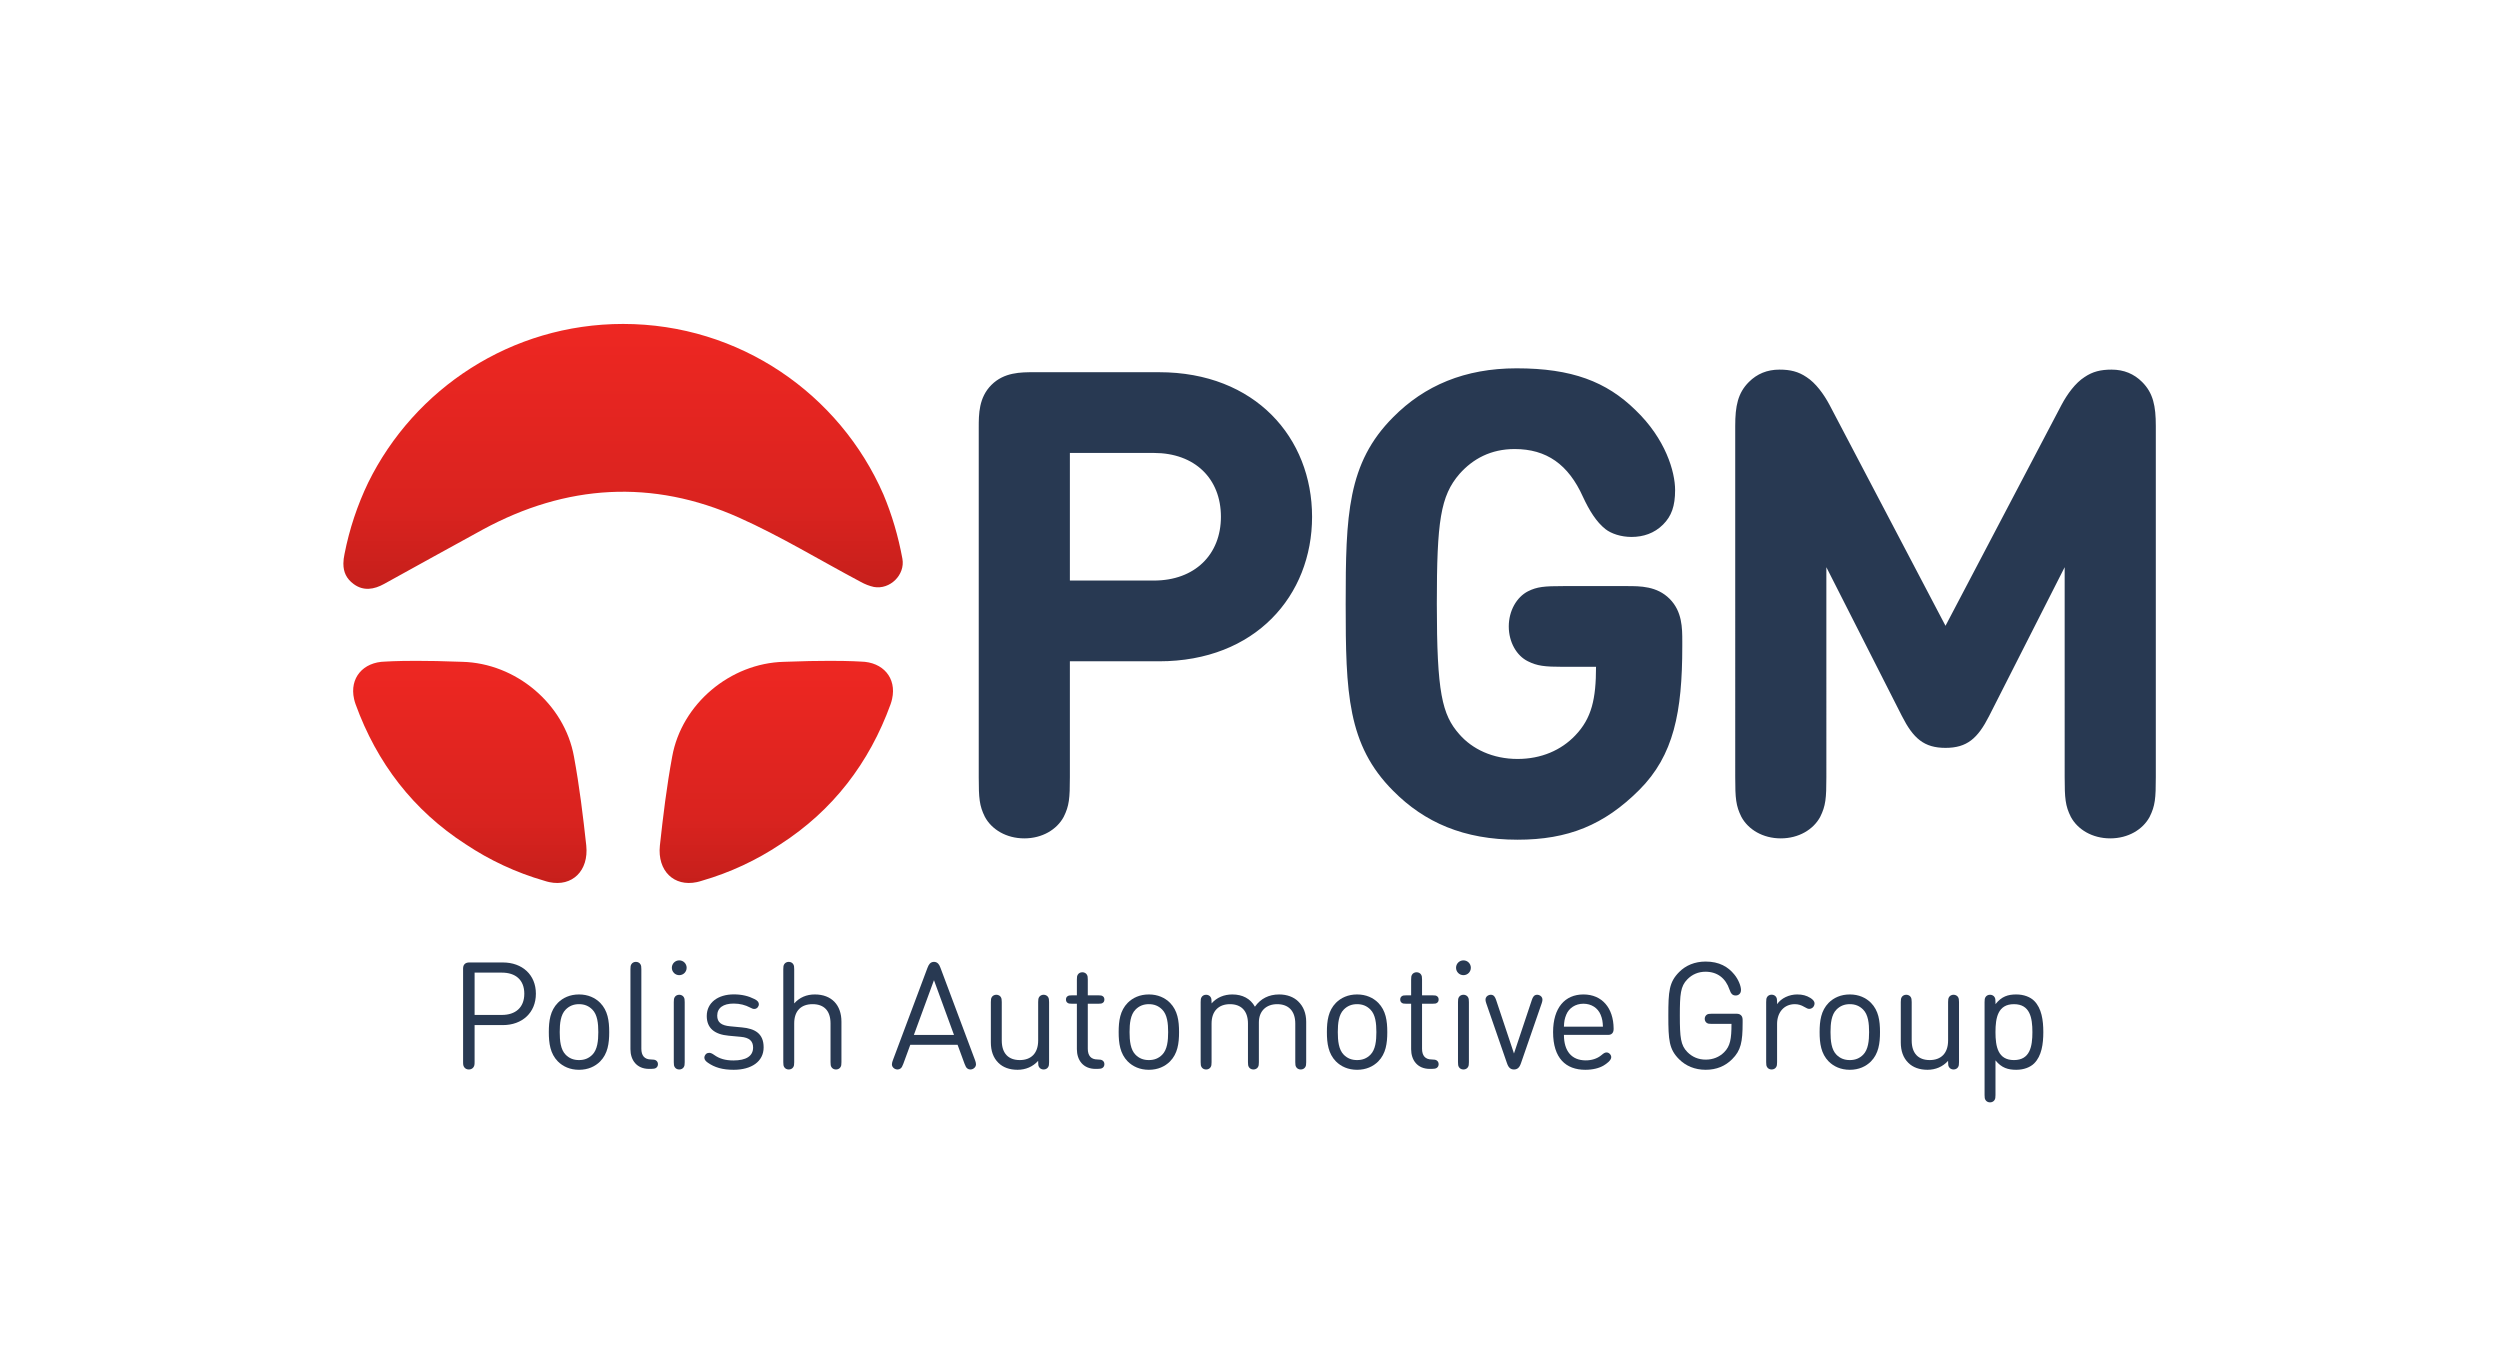
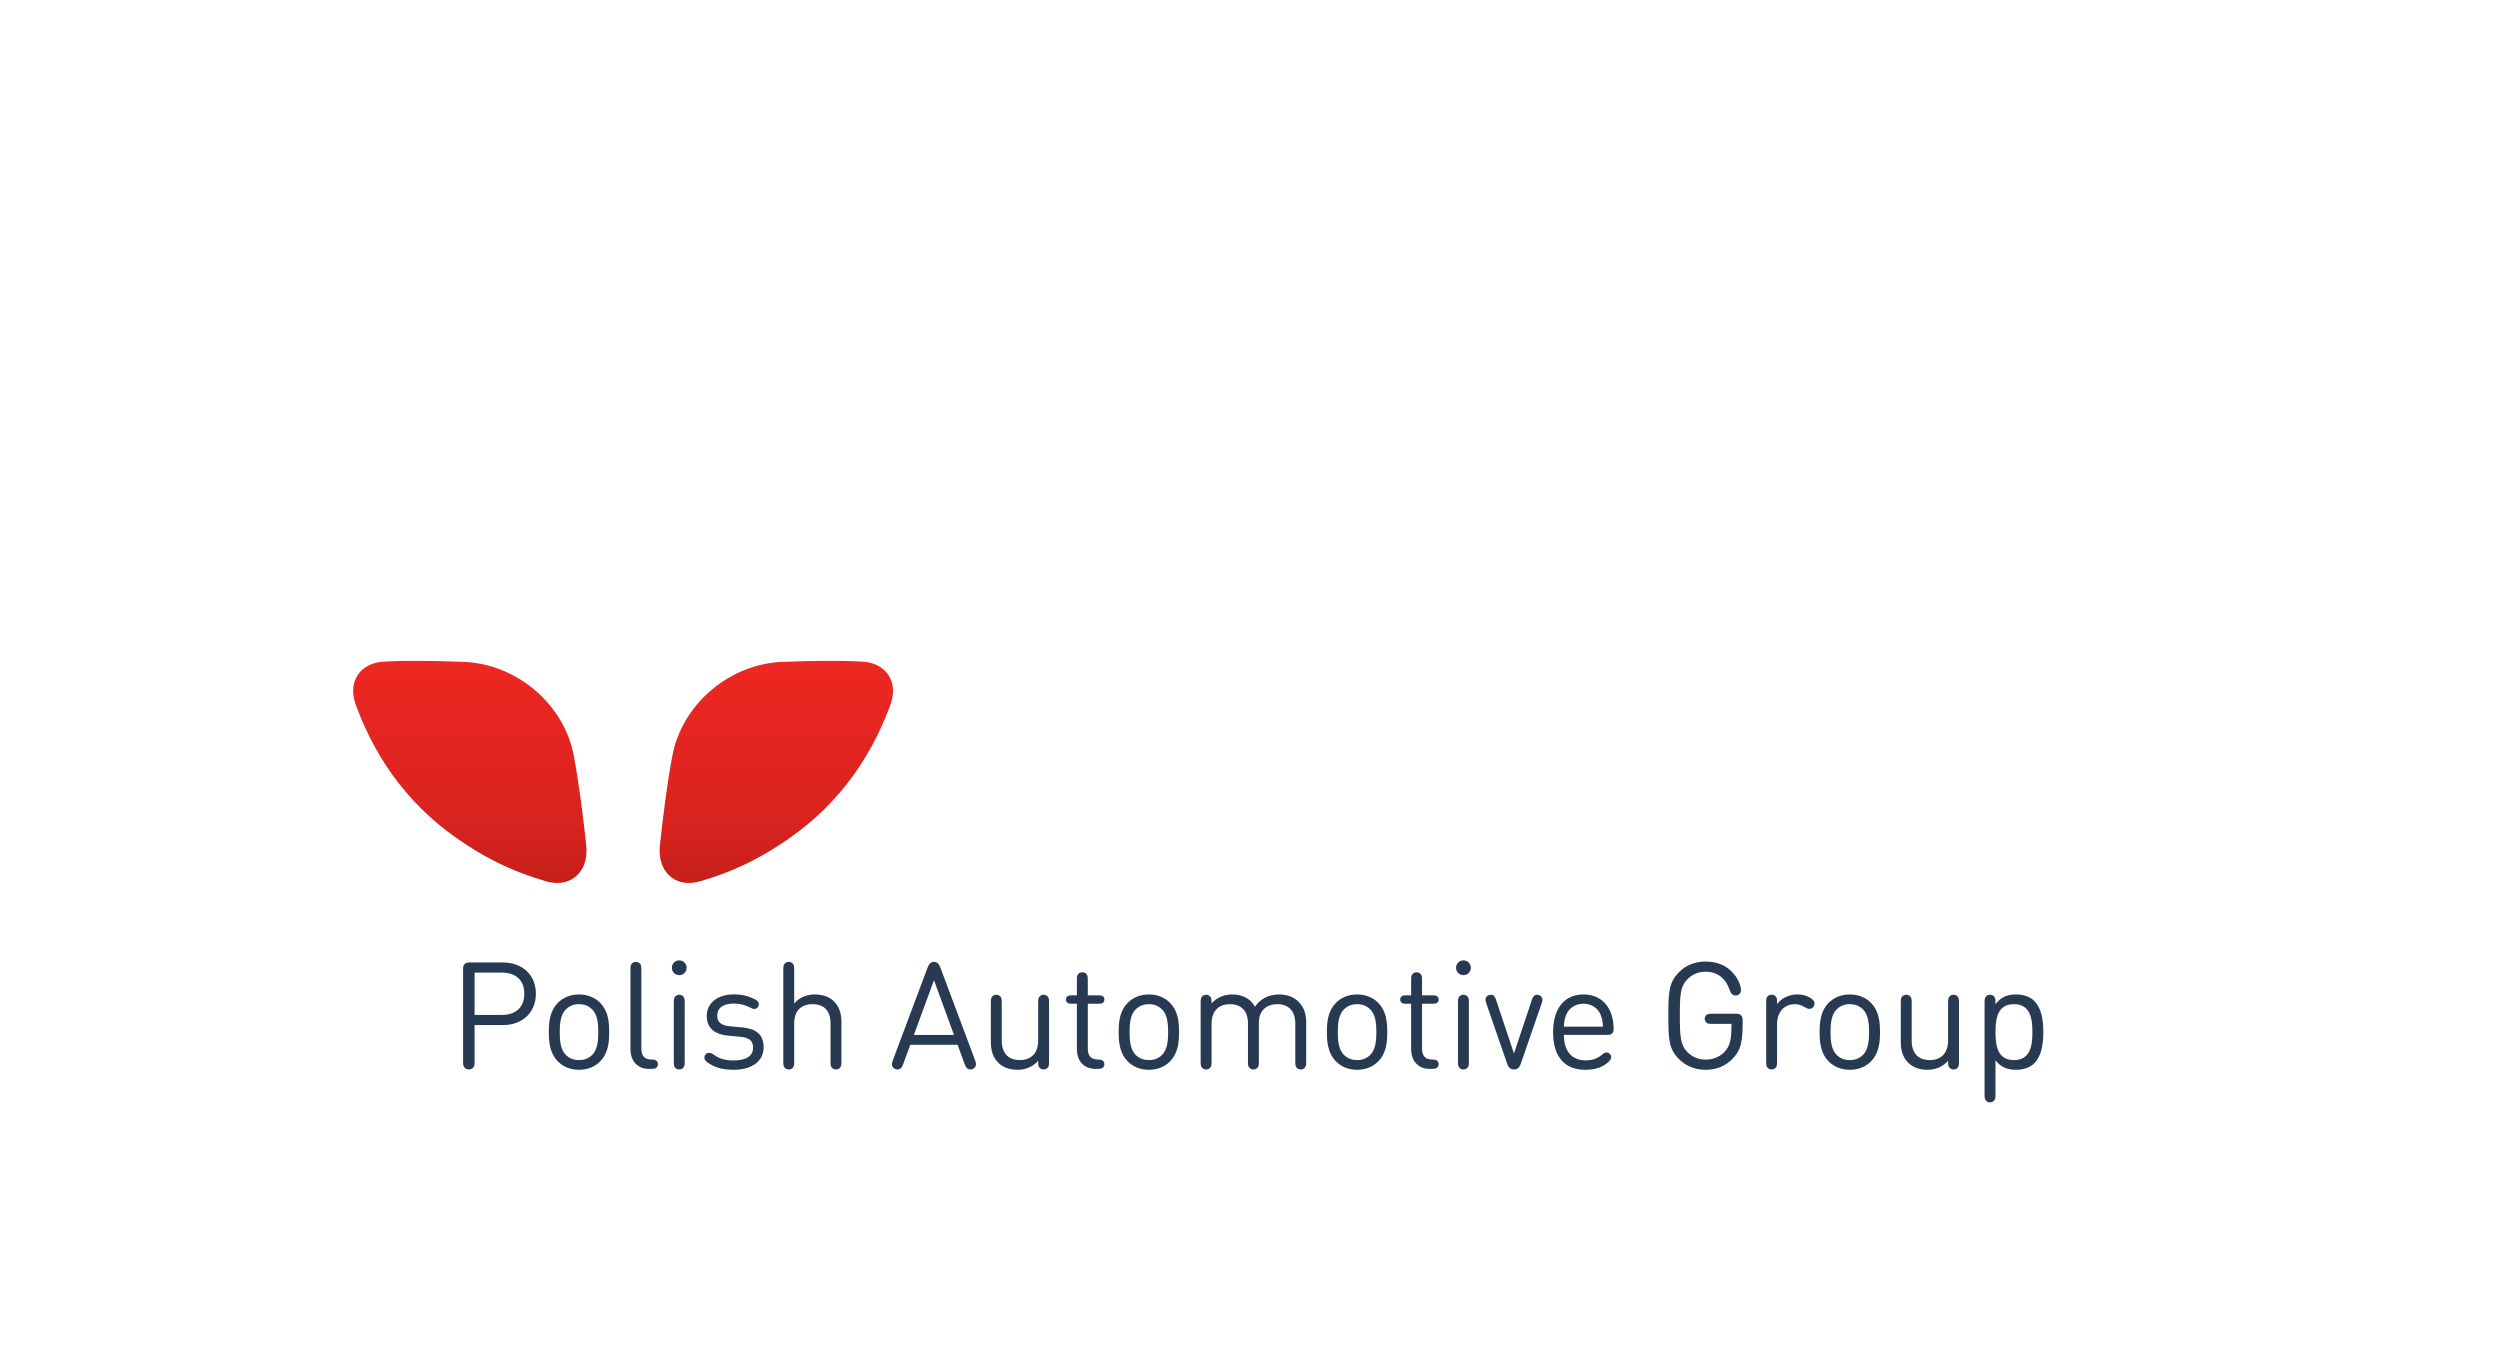
<svg xmlns="http://www.w3.org/2000/svg" xmlns:ns1="http://sodipodi.sourceforge.net/DTD/sodipodi-0.dtd" xmlns:ns2="http://www.inkscape.org/namespaces/inkscape" xmlns:xlink="http://www.w3.org/1999/xlink" id="svg946" xml:space="preserve" width="1844.215" height="1000" viewBox="0 0 1844.215 1000" ns1:docname="PGM_ang_logo_PNG.svg" ns2:version="0.92.3 (2405546, 2018-03-11)">
  <defs id="defs950">
    <clipPath clipPathUnits="userSpaceOnUse" id="clipPath962">
-       <path d="M 0,155.906 H 240.945 V 0 H 0 Z" id="path960" ns2:connector-curvature="0" />
-     </clipPath>
+       </clipPath>
    <linearGradient x1="0" y1="0" x2="1" y2="0" gradientUnits="userSpaceOnUse" gradientTransform="matrix(0,-25.038,-52.625,0,63.01,121.121)" spreadMethod="pad" id="linearGradient986">
      <stop style="stop-opacity:1;stop-color:#ee2722" offset="0" id="stop980" />
      <stop style="stop-opacity:1;stop-color:#d9231f" offset="0.7" id="stop982" />
      <stop style="stop-opacity:1;stop-color:#c51f1b" offset="1" id="stop984" />
    </linearGradient>
    <linearGradient x1="0" y1="0" x2="1" y2="0" gradientUnits="userSpaceOnUse" gradientTransform="matrix(0,-21.18,-22.429,0,48.47,89.569)" spreadMethod="pad" id="linearGradient1008">
      <stop style="stop-opacity:1;stop-color:#ee2722" offset="0" id="stop1002" />
      <stop style="stop-opacity:1;stop-color:#d9231f" offset="0.7" id="stop1004" />
      <stop style="stop-opacity:1;stop-color:#c51f1b" offset="1" id="stop1006" />
    </linearGradient>
    <linearGradient x1="0" y1="0" x2="1" y2="0" gradientUnits="userSpaceOnUse" gradientTransform="matrix(0,-21.18,-22.43,0,77.308,89.569)" spreadMethod="pad" id="linearGradient1030">
      <stop style="stop-opacity:1;stop-color:#ee2722" offset="0" id="stop1024" />
      <stop style="stop-opacity:1;stop-color:#d9231f" offset="0.7" id="stop1026" />
      <stop style="stop-opacity:1;stop-color:#c51f1b" offset="1" id="stop1028" />
    </linearGradient>
    <clipPath clipPathUnits="userSpaceOnUse" id="clipPath1044">
-       <path d="M 0,155.906 H 240.945 V 0 H 0 Z" id="path1042" ns2:connector-curvature="0" />
-     </clipPath>
+       </clipPath>
    <clipPath clipPathUnits="userSpaceOnUse" id="clipPath1052">
      <path d="m 110.146,21.738 h 11.313 V 6.107 h -11.313 z" id="path1050" ns2:connector-curvature="0" />
    </clipPath>
    <linearGradient ns2:collect="always" xlink:href="#linearGradient986" id="linearGradient1657" gradientUnits="userSpaceOnUse" gradientTransform="matrix(0,-25.038,-52.625,0,63.01,121.121)" x1="0" y1="0" x2="1" y2="0" spreadMethod="pad" />
    <linearGradient ns2:collect="always" xlink:href="#linearGradient1008" id="linearGradient1659" gradientUnits="userSpaceOnUse" gradientTransform="matrix(0,-21.18,-22.429,0,48.47,89.569)" x1="0" y1="0" x2="1" y2="0" spreadMethod="pad" />
    <linearGradient ns2:collect="always" xlink:href="#linearGradient1030" id="linearGradient1661" gradientUnits="userSpaceOnUse" gradientTransform="matrix(0,-21.18,-22.43,0,77.308,89.569)" x1="0" y1="0" x2="1" y2="0" spreadMethod="pad" />
    <clipPath id="clipEmfPath1" clipPathUnits="userSpaceOnUse">
      <path id="path955" d="  M -274.078,-118.479   L 1525.509,-118.479   L 1525.509,1045.912   L -274.078,1045.912   z" />
    </clipPath>
    <pattern y="0" x="0" height="6" width="6" patternUnits="userSpaceOnUse" id="EMFhbasepattern" />
  </defs>
  <g id="g954" ns2:groupmode="layer" ns2:label="PGM_LOGO-eng_v1_RH" transform="matrix(1.333,0,0,-1.333,-48.543,1044.297)">
    <g transform="matrix(5.909,0,0,5.909,9.612,-111.56)" id="g1617">
      <g clip-path="url(#clipPath962)" id="g1615">
        <g transform="translate(96.777,74.955)" id="g1613">
          <path ns2:connector-curvature="0" id="path1611" style="fill:#283952;fill-opacity:1;fill-rule:nonzero;stroke:none" d="m 0,0 c 0.641,-1.188 2.012,-2.012 3.69,-2.012 1.676,0 3.048,0.824 3.688,2.012 0.519,1.037 0.58,1.737 0.58,3.719 v 10.853 h 8.354 c 9.023,0 14.329,6.159 14.329,13.536 0,7.378 -5.306,13.538 -14.329,13.538 H 4.604 c -1.25,0 -2.804,0 -3.994,-1.19 -1.188,-1.187 -1.188,-2.743 -1.188,-3.994 V 3.719 C -0.578,1.737 -0.517,1.037 0,0 m 7.958,22.134 v 11.951 h 7.866 c 3.84,0 6.28,-2.408 6.28,-5.977 0,-3.536 -2.44,-5.974 -6.28,-5.974 z m 34.366,-2.196 c 0,7.744 0.335,10.122 2.134,12.196 1.25,1.401 2.927,2.317 5.153,2.317 2.987,0 5.03,-1.433 6.401,-4.481 0.58,-1.251 1.25,-2.349 2.106,-3.02 0.547,-0.428 1.462,-0.731 2.438,-0.731 1.097,0 2.133,0.336 2.956,1.159 0.793,0.792 1.128,1.736 1.128,3.23 0,1.708 -0.885,4.788 -3.719,7.501 -2.713,2.653 -5.944,3.902 -11.128,3.902 -4.848,0 -8.627,-1.615 -11.554,-4.573 -4.298,-4.298 -4.451,-9.208 -4.451,-17.5 0,-8.292 0.153,-13.2 4.451,-17.5 2.927,-2.956 6.616,-4.574 11.646,-4.574 4.725,0 8.109,1.373 11.403,4.666 3.23,3.232 4.024,7.285 4.024,13.446 v 0.457 c 0,1.251 0,2.804 -1.189,3.993 -1.189,1.19 -2.745,1.19 -3.995,1.19 h -5.945 c -1.798,0 -2.469,-0.061 -3.323,-0.488 -1.067,-0.549 -1.798,-1.829 -1.798,-3.294 0,-1.462 0.731,-2.743 1.798,-3.262 0.854,-0.426 1.525,-0.517 3.323,-0.517 h 3.05 c 0,-2.989 -0.398,-4.818 -1.952,-6.433 -1.31,-1.372 -3.17,-2.195 -5.396,-2.195 -2.317,0 -4.238,0.915 -5.457,2.317 -1.616,1.828 -2.104,3.902 -2.104,12.194 M 89.964,6.464 c 2.012,0 3.018,0.884 4.086,2.987 l 7.074,13.934 V 3.719 c 0,-1.982 0.06,-2.682 0.578,-3.719 0.641,-1.188 2.012,-2.012 3.689,-2.012 1.677,0 3.05,0.824 3.689,2.012 0.519,1.037 0.58,1.737 0.58,3.719 v 32.896 c 0,1.86 -0.243,3.08 -1.281,4.115 -0.762,0.763 -1.708,1.159 -2.866,1.159 -1.006,0 -1.768,-0.182 -2.531,-0.701 -0.853,-0.547 -1.615,-1.584 -2.164,-2.622 L 89.964,17.896 79.112,38.566 c -0.549,1.038 -1.312,2.075 -2.165,2.622 -0.763,0.519 -1.525,0.701 -2.53,0.701 -1.16,0 -2.104,-0.396 -2.867,-1.159 -1.037,-1.035 -1.28,-2.255 -1.28,-4.115 V 3.719 c 0,-1.982 0.061,-2.682 0.578,-3.719 0.642,-1.188 2.014,-2.012 3.69,-2.012 1.676,0 3.048,0.824 3.689,2.012 0.518,1.037 0.579,1.737 0.579,3.719 V 23.385 L 85.879,9.451 c 1.067,-2.103 2.075,-2.987 4.085,-2.987" />
        </g>
      </g>
    </g>
    <g transform="matrix(5.909,0,0,5.909,9.612,-111.56)" id="g1627">
      <g id="g1625">
        <g id="g1623">
          <g id="g1621">
-             <path ns2:connector-curvature="0" id="path1619" style="fill:url(#linearGradient1657);stroke:none" d="m 39.017,106.257 c -1.002,-2.086 -1.756,-4.328 -2.218,-6.696 v 0 c -0.063,-0.298 -0.1,-0.581 -0.102,-0.847 v 0 -0.06 c 10e-4,-0.761 0.274,-1.389 0.964,-1.895 v 0 c 0.915,-0.676 1.908,-0.509 2.848,0.013 v 0 c 3.072,1.693 6.141,3.399 9.233,5.087 v 0 c 7.818,4.25 15.898,4.75 24.008,1.123 v 0 c 3.912,-1.749 7.598,-4.003 11.398,-6.019 v 0 c 0.383,-0.213 0.812,-0.385 1.232,-0.475 v 0 c 1.509,-0.274 2.943,1.138 2.67,2.646 v 0 c -0.389,2.108 -0.978,4.116 -1.775,6.011 v 0 c -4.098,9.402 -13.473,15.976 -24.386,15.976 v 0 c -10.476,0 -19.538,-6.06 -23.872,-14.864" />
-           </g>
+             </g>
        </g>
      </g>
    </g>
    <g transform="matrix(5.909,0,0,5.909,9.612,-111.56)" id="g1637">
      <g id="g1635">
        <g id="g1633">
          <g id="g1631">
            <path ns2:connector-curvature="0" id="path1629" style="fill:url(#linearGradient1659);stroke:none" d="M 40.617,89.5 C 38.533,89.462 37.256,87.959 37.696,86 v 0 c 0.034,-0.156 0.079,-0.316 0.138,-0.482 v 0 c 1.995,-5.516 5.423,-9.97 10.315,-13.124 v 0 c 2.236,-1.492 4.711,-2.654 7.354,-3.417 v 0 c 0.162,-0.053 0.32,-0.098 0.476,-0.131 v 0 c 2.146,-0.457 3.706,1.061 3.464,3.419 v 0 c -0.306,2.801 -0.641,5.558 -1.153,8.337 v 0 c -0.884,4.933 -5.442,8.754 -10.466,8.876 v 0 c -1.756,0.069 -3.184,0.091 -4.291,0.091 v 0 c -1.96,0 -2.916,-0.069 -2.916,-0.069" />
          </g>
        </g>
      </g>
    </g>
    <g transform="matrix(5.909,0,0,5.909,9.612,-111.56)" id="g1647">
      <g id="g1645">
        <g id="g1643">
          <g id="g1641">
            <path ns2:connector-curvature="0" id="path1639" style="fill:url(#linearGradient1661);stroke:none" d="m 77.955,89.478 c -5.023,-0.122 -9.58,-3.943 -10.466,-8.876 v 0 c -0.513,-2.779 -0.848,-5.536 -1.153,-8.337 v 0 c -0.244,-2.358 1.318,-3.876 3.462,-3.419 v 0 c 0.156,0.033 0.315,0.078 0.478,0.131 v 0 c 2.644,0.763 5.117,1.925 7.353,3.417 v 0 c 4.893,3.154 8.32,7.605 10.318,13.124 v 0 c 0.058,0.166 0.103,0.326 0.137,0.482 v 0 c 0.439,1.959 -0.839,3.462 -2.92,3.5 v 0 c 0,0 -0.957,0.069 -2.918,0.069 v 0 c -1.107,0 -2.535,-0.022 -4.291,-0.091" />
          </g>
        </g>
      </g>
    </g>
    <g aria-label="Polish Automotive Group" transform="matrix(5.909,0,0,-5.909,11.322,-22.95)" style="font-variant:normal;font-weight:normal;font-stretch:normal;font-size:14px;font-family:DINRoundPro;-inkscape-font-specification:DINRoundPro;writing-mode:lr-tb;fill:#283952;fill-opacity:1;fill-rule:nonzero;stroke:none" id="text1651">
      <path d="m 47.617,-45.675 v 8.645 c 0,0.28 0.014,0.371 0.098,0.504 0.084,0.133 0.245,0.224 0.441,0.224 0.196,0 0.357,-0.091 0.441,-0.224 0.084,-0.133 0.098,-0.224 0.098,-0.504 v -3.43 h 2.646 c 1.813,0 3.094,-1.162 3.094,-2.94 0,-1.778 -1.281,-2.926 -3.094,-2.926 h -3.073 c -0.168,0 -0.357,0 -0.504,0.147 -0.147,0.147 -0.147,0.336 -0.147,0.504 z m 3.64,0.301 c 1.246,0 2.093,0.658 2.093,1.974 0,1.316 -0.847,1.988 -2.093,1.988 h -2.562 v -3.962 z" id="path5568" ns2:connector-curvature="0" />
      <path d="m 58.474,-37.184 c -0.511,0 -0.91,-0.161 -1.246,-0.497 -0.483,-0.483 -0.56,-1.323 -0.56,-2.121 0,-0.798 0.077,-1.631 0.56,-2.114 0.336,-0.336 0.735,-0.504 1.246,-0.504 0.511,0 0.91,0.168 1.246,0.504 0.483,0.483 0.56,1.316 0.56,2.114 0,0.798 -0.077,1.638 -0.56,2.121 -0.336,0.336 -0.735,0.497 -1.246,0.497 z m 0,-6.146 c -0.84,0 -1.505,0.308 -1.981,0.784 -0.714,0.728 -0.847,1.68 -0.847,2.744 0,1.057 0.133,2.016 0.847,2.744 0.476,0.476 1.141,0.784 1.981,0.784 0.84,0 1.505,-0.308 1.981,-0.784 0.714,-0.728 0.847,-1.687 0.847,-2.744 0,-1.064 -0.133,-2.016 -0.847,-2.744 -0.476,-0.476 -1.141,-0.784 -1.981,-0.784 z" id="path5570" ns2:connector-curvature="0" />
      <path d="m 64.312,-45.696 c 0,-0.245 -0.014,-0.343 -0.091,-0.469 -0.077,-0.126 -0.231,-0.217 -0.42,-0.217 -0.189,0 -0.343,0.091 -0.42,0.217 -0.077,0.126 -0.091,0.224 -0.091,0.469 v 7.49 c 0,1.022 0.581,1.848 1.75,1.848 h 0.182 c 0.231,0 0.364,-0.028 0.455,-0.084 0.119,-0.077 0.189,-0.196 0.189,-0.357 0,-0.161 -0.07,-0.28 -0.189,-0.357 -0.091,-0.056 -0.224,-0.084 -0.455,-0.084 -0.623,0 -0.91,-0.371 -0.91,-1.001 z" id="path5572" ns2:connector-curvature="0" />
      <path d="m 68.372,-42.616 c 0,-0.245 -0.014,-0.343 -0.091,-0.469 -0.077,-0.126 -0.231,-0.217 -0.42,-0.217 -0.189,0 -0.343,0.091 -0.42,0.217 -0.077,0.126 -0.091,0.224 -0.091,0.469 v 5.628 c 0,0.245 0.014,0.343 0.091,0.469 0.077,0.126 0.231,0.217 0.42,0.217 0.189,0 0.343,-0.091 0.42,-0.217 0.077,-0.126 0.091,-0.224 0.091,-0.469 z m -1.204,-3.213 c 0,0.385 0.308,0.693 0.693,0.693 0.385,0 0.693,-0.308 0.693,-0.693 0,-0.385 -0.308,-0.693 -0.693,-0.693 -0.385,0 -0.693,0.308 -0.693,0.693 z" id="path5574" ns2:connector-curvature="0" />
      <path d="m 70.549,-36.932 c 0.623,0.434 1.351,0.658 2.408,0.658 1.666,0 2.807,-0.77 2.807,-2.1 0,-1.302 -0.819,-1.757 -2.03,-1.869 l -1.106,-0.105 c -0.826,-0.077 -1.211,-0.371 -1.211,-0.994 0,-0.728 0.56,-1.134 1.54,-1.134 0.588,0 1.085,0.133 1.54,0.371 0.168,0.091 0.273,0.133 0.385,0.133 0.126,0 0.231,-0.049 0.322,-0.147 0.063,-0.077 0.112,-0.189 0.112,-0.273 0,-0.098 -0.014,-0.168 -0.077,-0.259 -0.063,-0.084 -0.161,-0.161 -0.343,-0.252 -0.539,-0.273 -1.155,-0.434 -1.925,-0.434 -1.477,0 -2.534,0.77 -2.534,2.023 0,1.134 0.721,1.729 2.058,1.848 l 1.134,0.105 c 0.784,0.07 1.148,0.385 1.148,1.001 0,0.812 -0.665,1.211 -1.834,1.211 -0.763,0 -1.316,-0.161 -1.813,-0.518 -0.182,-0.133 -0.336,-0.196 -0.462,-0.196 -0.112,0 -0.217,0.035 -0.294,0.105 -0.105,0.098 -0.161,0.231 -0.161,0.35 0,0.189 0.14,0.343 0.336,0.476 z" id="path5576" ns2:connector-curvature="0" />
      <path d="m 78.627,-36.988 v -3.626 c 0,-1.211 0.672,-1.806 1.722,-1.806 1.05,0 1.68,0.595 1.68,1.806 v 3.626 c 0,0.245 0.014,0.343 0.091,0.469 0.077,0.126 0.231,0.217 0.42,0.217 0.189,0 0.343,-0.091 0.42,-0.217 0.077,-0.126 0.091,-0.224 0.091,-0.469 v -3.794 c 0,-1.554 -0.917,-2.548 -2.492,-2.548 -0.784,0 -1.428,0.28 -1.932,0.84 v -3.206 c 0,-0.245 -0.014,-0.343 -0.091,-0.469 -0.077,-0.126 -0.231,-0.217 -0.42,-0.217 -0.189,0 -0.343,0.091 -0.42,0.217 -0.077,0.126 -0.091,0.224 -0.091,0.469 v 8.708 c 0,0.245 0.014,0.343 0.091,0.469 0.077,0.126 0.231,0.217 0.42,0.217 0.189,0 0.343,-0.091 0.42,-0.217 0.077,-0.126 0.091,-0.224 0.091,-0.469 z" id="path5578" ns2:connector-curvature="0" />
      <path d="m 87.874,-37.184 c -0.098,0.266 -0.168,0.511 0.042,0.721 0.098,0.098 0.238,0.161 0.392,0.161 0.105,0 0.196,-0.035 0.273,-0.091 0.112,-0.091 0.161,-0.168 0.259,-0.427 l 0.658,-1.792 h 4.431 l 0.658,1.792 c 0.098,0.259 0.147,0.336 0.259,0.427 0.077,0.056 0.168,0.091 0.273,0.091 0.154,0 0.294,-0.063 0.392,-0.161 0.21,-0.21 0.147,-0.455 0.049,-0.721 l -3.234,-8.638 c -0.077,-0.21 -0.133,-0.294 -0.21,-0.385 -0.098,-0.105 -0.224,-0.175 -0.399,-0.175 -0.175,0 -0.301,0.07 -0.399,0.175 -0.077,0.091 -0.133,0.182 -0.21,0.385 z m 3.843,-7.483 1.876,5.131 h -3.759 z" id="path5580" ns2:connector-curvature="0" />
      <path d="m 97.044,-38.843 c 0,0.798 0.224,1.449 0.714,1.925 0.427,0.42 1.036,0.644 1.785,0.644 0.763,0 1.435,-0.287 1.932,-0.84 v 0.126 c 0,0.245 0.014,0.343 0.091,0.469 0.077,0.126 0.231,0.217 0.42,0.217 0.189,0 0.343,-0.091 0.42,-0.217 0.077,-0.126 0.091,-0.224 0.091,-0.469 v -5.628 c 0,-0.252 -0.021,-0.35 -0.091,-0.469 -0.077,-0.126 -0.238,-0.217 -0.42,-0.217 -0.182,0 -0.343,0.091 -0.42,0.217 -0.07,0.119 -0.091,0.217 -0.091,0.469 v 3.598 c 0,1.211 -0.672,1.834 -1.722,1.834 -1.05,0 -1.687,-0.609 -1.687,-1.834 v -3.598 c 0,-0.252 -0.021,-0.35 -0.091,-0.469 -0.07,-0.126 -0.238,-0.217 -0.42,-0.217 -0.182,0 -0.343,0.091 -0.42,0.217 -0.07,0.119 -0.091,0.217 -0.091,0.469 z" id="path5582" ns2:connector-curvature="0" />
      <path d="m 106.123,-42.462 h 1.015 c 0.189,0 0.287,-0.014 0.371,-0.07 0.119,-0.07 0.168,-0.182 0.168,-0.322 0,-0.14 -0.049,-0.252 -0.168,-0.322 -0.084,-0.056 -0.182,-0.07 -0.371,-0.07 h -1.015 v -1.477 c 0,-0.245 -0.014,-0.343 -0.091,-0.469 -0.077,-0.126 -0.231,-0.217 -0.42,-0.217 -0.189,0 -0.343,0.091 -0.42,0.217 -0.077,0.126 -0.091,0.224 -0.091,0.469 v 1.477 h -0.483 c -0.189,0 -0.287,0.014 -0.371,0.07 -0.119,0.07 -0.168,0.182 -0.168,0.322 0,0.14 0.049,0.252 0.168,0.322 0.084,0.056 0.182,0.07 0.371,0.07 h 0.483 v 4.256 c 0,1.022 0.581,1.848 1.75,1.848 h 0.182 c 0.231,0 0.364,-0.028 0.455,-0.084 0.119,-0.077 0.189,-0.196 0.189,-0.357 0,-0.161 -0.07,-0.28 -0.189,-0.357 -0.091,-0.056 -0.224,-0.084 -0.455,-0.084 -0.623,0 -0.91,-0.371 -0.91,-1.001 z" id="path5584" ns2:connector-curvature="0" />
      <path d="m 111.842,-37.184 c -0.511,0 -0.91,-0.161 -1.246,-0.497 -0.483,-0.483 -0.56,-1.323 -0.56,-2.121 0,-0.798 0.077,-1.631 0.56,-2.114 0.336,-0.336 0.735,-0.504 1.246,-0.504 0.511,0 0.91,0.168 1.246,0.504 0.483,0.483 0.56,1.316 0.56,2.114 0,0.798 -0.077,1.638 -0.56,2.121 -0.336,0.336 -0.735,0.497 -1.246,0.497 z m 0,-6.146 c -0.84,0 -1.505,0.308 -1.981,0.784 -0.714,0.728 -0.847,1.68 -0.847,2.744 0,1.057 0.133,2.016 0.847,2.744 0.476,0.476 1.141,0.784 1.981,0.784 0.84,0 1.505,-0.308 1.981,-0.784 0.714,-0.728 0.847,-1.687 0.847,-2.744 0,-1.064 -0.133,-2.016 -0.847,-2.744 -0.476,-0.476 -1.141,-0.784 -1.981,-0.784 z" id="path5586" ns2:connector-curvature="0" />
      <path d="m 121.124,-40.6 v 3.612 c 0,0.245 0.014,0.343 0.091,0.469 0.077,0.126 0.231,0.217 0.42,0.217 0.189,0 0.343,-0.091 0.42,-0.217 0.077,-0.126 0.091,-0.224 0.091,-0.469 v -3.724 c 0,-1.085 0.707,-1.708 1.715,-1.708 1.036,0 1.694,0.609 1.694,1.82 v 3.612 c 0,0.245 0.014,0.343 0.091,0.469 0.077,0.126 0.231,0.217 0.42,0.217 0.189,0 0.343,-0.091 0.42,-0.217 0.077,-0.126 0.091,-0.224 0.091,-0.469 v -3.78 c 0,-0.798 -0.259,-1.442 -0.756,-1.918 -0.42,-0.406 -1.036,-0.644 -1.778,-0.644 -0.966,0 -1.736,0.392 -2.268,1.148 -0.42,-0.756 -1.162,-1.148 -2.114,-1.148 -0.77,0 -1.456,0.28 -1.946,0.84 v -0.126 c 0,-0.245 -0.014,-0.343 -0.091,-0.469 -0.077,-0.126 -0.231,-0.217 -0.42,-0.217 -0.189,0 -0.343,0.091 -0.42,0.217 -0.077,0.126 -0.091,0.224 -0.091,0.469 v 5.628 c 0,0.245 0.014,0.343 0.091,0.469 0.077,0.126 0.231,0.217 0.42,0.217 0.189,0 0.343,-0.091 0.42,-0.217 0.077,-0.126 0.091,-0.224 0.091,-0.469 v -3.612 c 0,-1.197 0.686,-1.82 1.722,-1.82 1.036,0 1.687,0.609 1.687,1.82 z" id="path5588" ns2:connector-curvature="0" />
      <path d="m 131.344,-37.184 c -0.511,0 -0.91,-0.161 -1.246,-0.497 -0.483,-0.483 -0.56,-1.323 -0.56,-2.121 0,-0.798 0.077,-1.631 0.56,-2.114 0.336,-0.336 0.735,-0.504 1.246,-0.504 0.511,0 0.91,0.168 1.246,0.504 0.483,0.483 0.56,1.316 0.56,2.114 0,0.798 -0.077,1.638 -0.56,2.121 -0.336,0.336 -0.735,0.497 -1.246,0.497 z m 0,-6.146 c -0.84,0 -1.505,0.308 -1.981,0.784 -0.714,0.728 -0.847,1.68 -0.847,2.744 0,1.057 0.133,2.016 0.847,2.744 0.476,0.476 1.141,0.784 1.981,0.784 0.84,0 1.505,-0.308 1.981,-0.784 0.714,-0.728 0.847,-1.687 0.847,-2.744 0,-1.064 -0.133,-2.016 -0.847,-2.744 -0.476,-0.476 -1.141,-0.784 -1.981,-0.784 z" id="path5590" ns2:connector-curvature="0" />
      <path d="m 137.427,-42.462 h 1.015 c 0.189,0 0.287,-0.014 0.371,-0.07 0.119,-0.07 0.168,-0.182 0.168,-0.322 0,-0.14 -0.049,-0.252 -0.168,-0.322 -0.084,-0.056 -0.182,-0.07 -0.371,-0.07 h -1.015 v -1.477 c 0,-0.245 -0.014,-0.343 -0.091,-0.469 -0.077,-0.126 -0.231,-0.217 -0.42,-0.217 -0.189,0 -0.343,0.091 -0.42,0.217 -0.077,0.126 -0.091,0.224 -0.091,0.469 v 1.477 h -0.483 c -0.189,0 -0.287,0.014 -0.371,0.07 -0.119,0.07 -0.168,0.182 -0.168,0.322 0,0.14 0.049,0.252 0.168,0.322 0.084,0.056 0.182,0.07 0.371,0.07 h 0.483 v 4.256 c 0,1.022 0.581,1.848 1.75,1.848 h 0.182 c 0.231,0 0.364,-0.028 0.455,-0.084 0.119,-0.077 0.189,-0.196 0.189,-0.357 0,-0.161 -0.07,-0.28 -0.189,-0.357 -0.091,-0.056 -0.224,-0.084 -0.455,-0.084 -0.623,0 -0.91,-0.371 -0.91,-1.001 z" id="path5592" ns2:connector-curvature="0" />
      <path d="m 141.816,-42.616 c 0,-0.245 -0.014,-0.343 -0.091,-0.469 -0.077,-0.126 -0.231,-0.217 -0.42,-0.217 -0.189,0 -0.343,0.091 -0.42,0.217 -0.077,0.126 -0.091,0.224 -0.091,0.469 v 5.628 c 0,0.245 0.014,0.343 0.091,0.469 0.077,0.126 0.231,0.217 0.42,0.217 0.189,0 0.343,-0.091 0.42,-0.217 0.077,-0.126 0.091,-0.224 0.091,-0.469 z m -1.204,-3.213 c 0,0.385 0.308,0.693 0.693,0.693 0.385,0 0.693,-0.308 0.693,-0.693 0,-0.385 -0.308,-0.693 -0.693,-0.693 -0.385,0 -0.693,0.308 -0.693,0.693 z" id="path5594" ns2:connector-curvature="0" />
      <path d="m 148.634,-42.504 c 0.07,-0.21 0.091,-0.357 0.042,-0.497 -0.063,-0.175 -0.266,-0.301 -0.462,-0.301 -0.294,0 -0.413,0.217 -0.504,0.49 l -1.673,5.012 -1.673,-5.012 c -0.091,-0.273 -0.21,-0.49 -0.504,-0.49 -0.196,0 -0.399,0.126 -0.462,0.301 -0.049,0.14 -0.028,0.287 0.042,0.497 l 1.932,5.586 c 0.084,0.245 0.161,0.385 0.287,0.49 0.105,0.084 0.224,0.126 0.378,0.126 0.147,0 0.273,-0.042 0.378,-0.126 0.126,-0.105 0.203,-0.245 0.287,-0.49 z" id="path5596" ns2:connector-curvature="0" />
      <path d="m 154.781,-39.543 c 0.161,0 0.315,0 0.448,-0.133 0.133,-0.133 0.14,-0.322 0.14,-0.462 -0.014,-1.918 -1.078,-3.192 -2.828,-3.192 -1.736,0 -2.842,1.253 -2.842,3.528 0,2.436 1.19,3.528 3.017,3.528 0.707,0 1.302,-0.154 1.715,-0.399 0.273,-0.168 0.714,-0.476 0.714,-0.784 0,-0.231 -0.217,-0.441 -0.434,-0.441 -0.154,0 -0.259,0.063 -0.476,0.245 -0.413,0.35 -0.945,0.497 -1.477,0.497 -1.33,0 -2.044,-0.882 -2.044,-2.387 z m -4.067,-0.77 c 0.021,-0.49 0.063,-0.742 0.217,-1.12 0.252,-0.623 0.861,-1.029 1.61,-1.029 0.749,0 1.351,0.399 1.61,1.029 0.154,0.378 0.196,0.63 0.217,1.12 z" id="path5598" ns2:connector-curvature="0" />
      <path d="m 161.571,-41.342 c 0,-2.016 0.063,-2.751 0.7,-3.402 0.455,-0.469 1.036,-0.714 1.708,-0.714 1.106,0 1.883,0.609 2.24,1.666 0.063,0.189 0.14,0.35 0.252,0.448 0.077,0.07 0.189,0.112 0.329,0.112 0.133,0 0.259,-0.042 0.357,-0.14 0.098,-0.098 0.14,-0.217 0.14,-0.392 0,-0.322 -0.217,-0.945 -0.637,-1.449 -0.567,-0.693 -1.386,-1.197 -2.674,-1.197 -1.022,0 -1.869,0.364 -2.478,0.98 -0.945,0.952 -1.015,1.799 -1.015,4.088 0,2.289 0.063,3.143 1.015,4.088 0.616,0.609 1.449,0.98 2.485,0.98 1.022,0 1.841,-0.357 2.471,-0.987 0.826,-0.819 0.987,-1.61 0.987,-3.43 v -0.182 c 0,-0.168 0,-0.357 -0.147,-0.504 -0.147,-0.147 -0.336,-0.147 -0.504,-0.147 h -2.233 c -0.266,0 -0.357,0.021 -0.462,0.084 -0.126,0.084 -0.203,0.224 -0.203,0.392 0,0.168 0.077,0.308 0.203,0.392 0.105,0.063 0.196,0.084 0.462,0.084 h 1.841 c 0,1.421 -0.119,2.079 -0.686,2.653 -0.462,0.462 -1.057,0.693 -1.729,0.693 -0.679,0 -1.26,-0.245 -1.722,-0.714 -0.623,-0.637 -0.7,-1.351 -0.7,-3.402 z" id="path5600" ns2:connector-curvature="0" />
      <path d="m 170.678,-42.623 c 0,-0.245 -0.014,-0.343 -0.091,-0.469 -0.077,-0.126 -0.231,-0.217 -0.42,-0.217 -0.189,0 -0.343,0.091 -0.42,0.217 -0.077,0.126 -0.091,0.224 -0.091,0.469 v 5.635 c 0,0.245 0.014,0.343 0.091,0.469 0.077,0.126 0.231,0.217 0.42,0.217 0.189,0 0.343,-0.091 0.42,-0.217 0.077,-0.126 0.091,-0.224 0.091,-0.469 v -3.577 c 0,-1.078 0.644,-1.855 1.666,-1.855 0.315,0 0.602,0.091 0.861,0.245 0.252,0.147 0.364,0.196 0.483,0.196 0.133,0 0.259,-0.056 0.35,-0.147 0.084,-0.084 0.147,-0.224 0.147,-0.357 0,-0.224 -0.175,-0.385 -0.385,-0.518 -0.371,-0.231 -0.749,-0.329 -1.239,-0.329 -0.756,0 -1.498,0.35 -1.883,0.91 z" id="path5602" ns2:connector-curvature="0" />
      <path d="m 177.489,-37.184 c -0.511,0 -0.91,-0.161 -1.246,-0.497 -0.483,-0.483 -0.56,-1.323 -0.56,-2.121 0,-0.798 0.077,-1.631 0.56,-2.114 0.336,-0.336 0.735,-0.504 1.246,-0.504 0.511,0 0.91,0.168 1.246,0.504 0.483,0.483 0.56,1.316 0.56,2.114 0,0.798 -0.077,1.638 -0.56,2.121 -0.336,0.336 -0.735,0.497 -1.246,0.497 z m 0,-6.146 c -0.84,0 -1.505,0.308 -1.981,0.784 -0.714,0.728 -0.847,1.68 -0.847,2.744 0,1.057 0.133,2.016 0.847,2.744 0.476,0.476 1.141,0.784 1.981,0.784 0.84,0 1.505,-0.308 1.981,-0.784 0.714,-0.728 0.847,-1.687 0.847,-2.744 0,-1.064 -0.133,-2.016 -0.847,-2.744 -0.476,-0.476 -1.141,-0.784 -1.981,-0.784 z" id="path5604" ns2:connector-curvature="0" />
      <path d="m 182.263,-38.843 c 0,0.798 0.224,1.449 0.714,1.925 0.427,0.42 1.036,0.644 1.785,0.644 0.763,0 1.435,-0.287 1.932,-0.84 v 0.126 c 0,0.245 0.014,0.343 0.091,0.469 0.077,0.126 0.231,0.217 0.42,0.217 0.189,0 0.343,-0.091 0.42,-0.217 0.077,-0.126 0.091,-0.224 0.091,-0.469 v -5.628 c 0,-0.252 -0.021,-0.35 -0.091,-0.469 -0.077,-0.126 -0.238,-0.217 -0.42,-0.217 -0.182,0 -0.343,0.091 -0.42,0.217 -0.07,0.119 -0.091,0.217 -0.091,0.469 v 3.598 c 0,1.211 -0.672,1.834 -1.722,1.834 -1.05,0 -1.687,-0.609 -1.687,-1.834 v -3.598 c 0,-0.252 -0.021,-0.35 -0.091,-0.469 -0.07,-0.126 -0.238,-0.217 -0.42,-0.217 -0.182,0 -0.343,0.091 -0.42,0.217 -0.07,0.119 -0.091,0.217 -0.091,0.469 z" id="path5606" ns2:connector-curvature="0" />
      <path d="m 195.612,-39.802 c 0,-1.106 -0.154,-2.226 -0.854,-2.926 -0.364,-0.364 -0.966,-0.602 -1.68,-0.602 -0.77,0 -1.372,0.182 -1.946,0.91 v -0.196 c 0,-0.245 -0.014,-0.343 -0.091,-0.469 -0.077,-0.126 -0.231,-0.217 -0.42,-0.217 -0.189,0 -0.343,0.091 -0.42,0.217 -0.077,0.126 -0.091,0.224 -0.091,0.469 v 8.708 c 0,0.245 0.014,0.343 0.091,0.469 0.077,0.126 0.231,0.217 0.42,0.217 0.189,0 0.343,-0.091 0.42,-0.217 0.077,-0.126 0.091,-0.224 0.091,-0.469 v -3.248 c 0.574,0.714 1.19,0.882 1.946,0.882 0.714,0 1.316,-0.238 1.68,-0.602 0.7,-0.7 0.854,-1.82 0.854,-2.926 z m -4.48,0 c 0,-1.344 0.224,-2.618 1.729,-2.618 1.505,0 1.729,1.274 1.729,2.618 0,1.344 -0.224,2.618 -1.729,2.618 -1.505,0 -1.729,-1.274 -1.729,-2.618 z" id="path5608" ns2:connector-curvature="0" />
    </g>
  </g>
</svg>